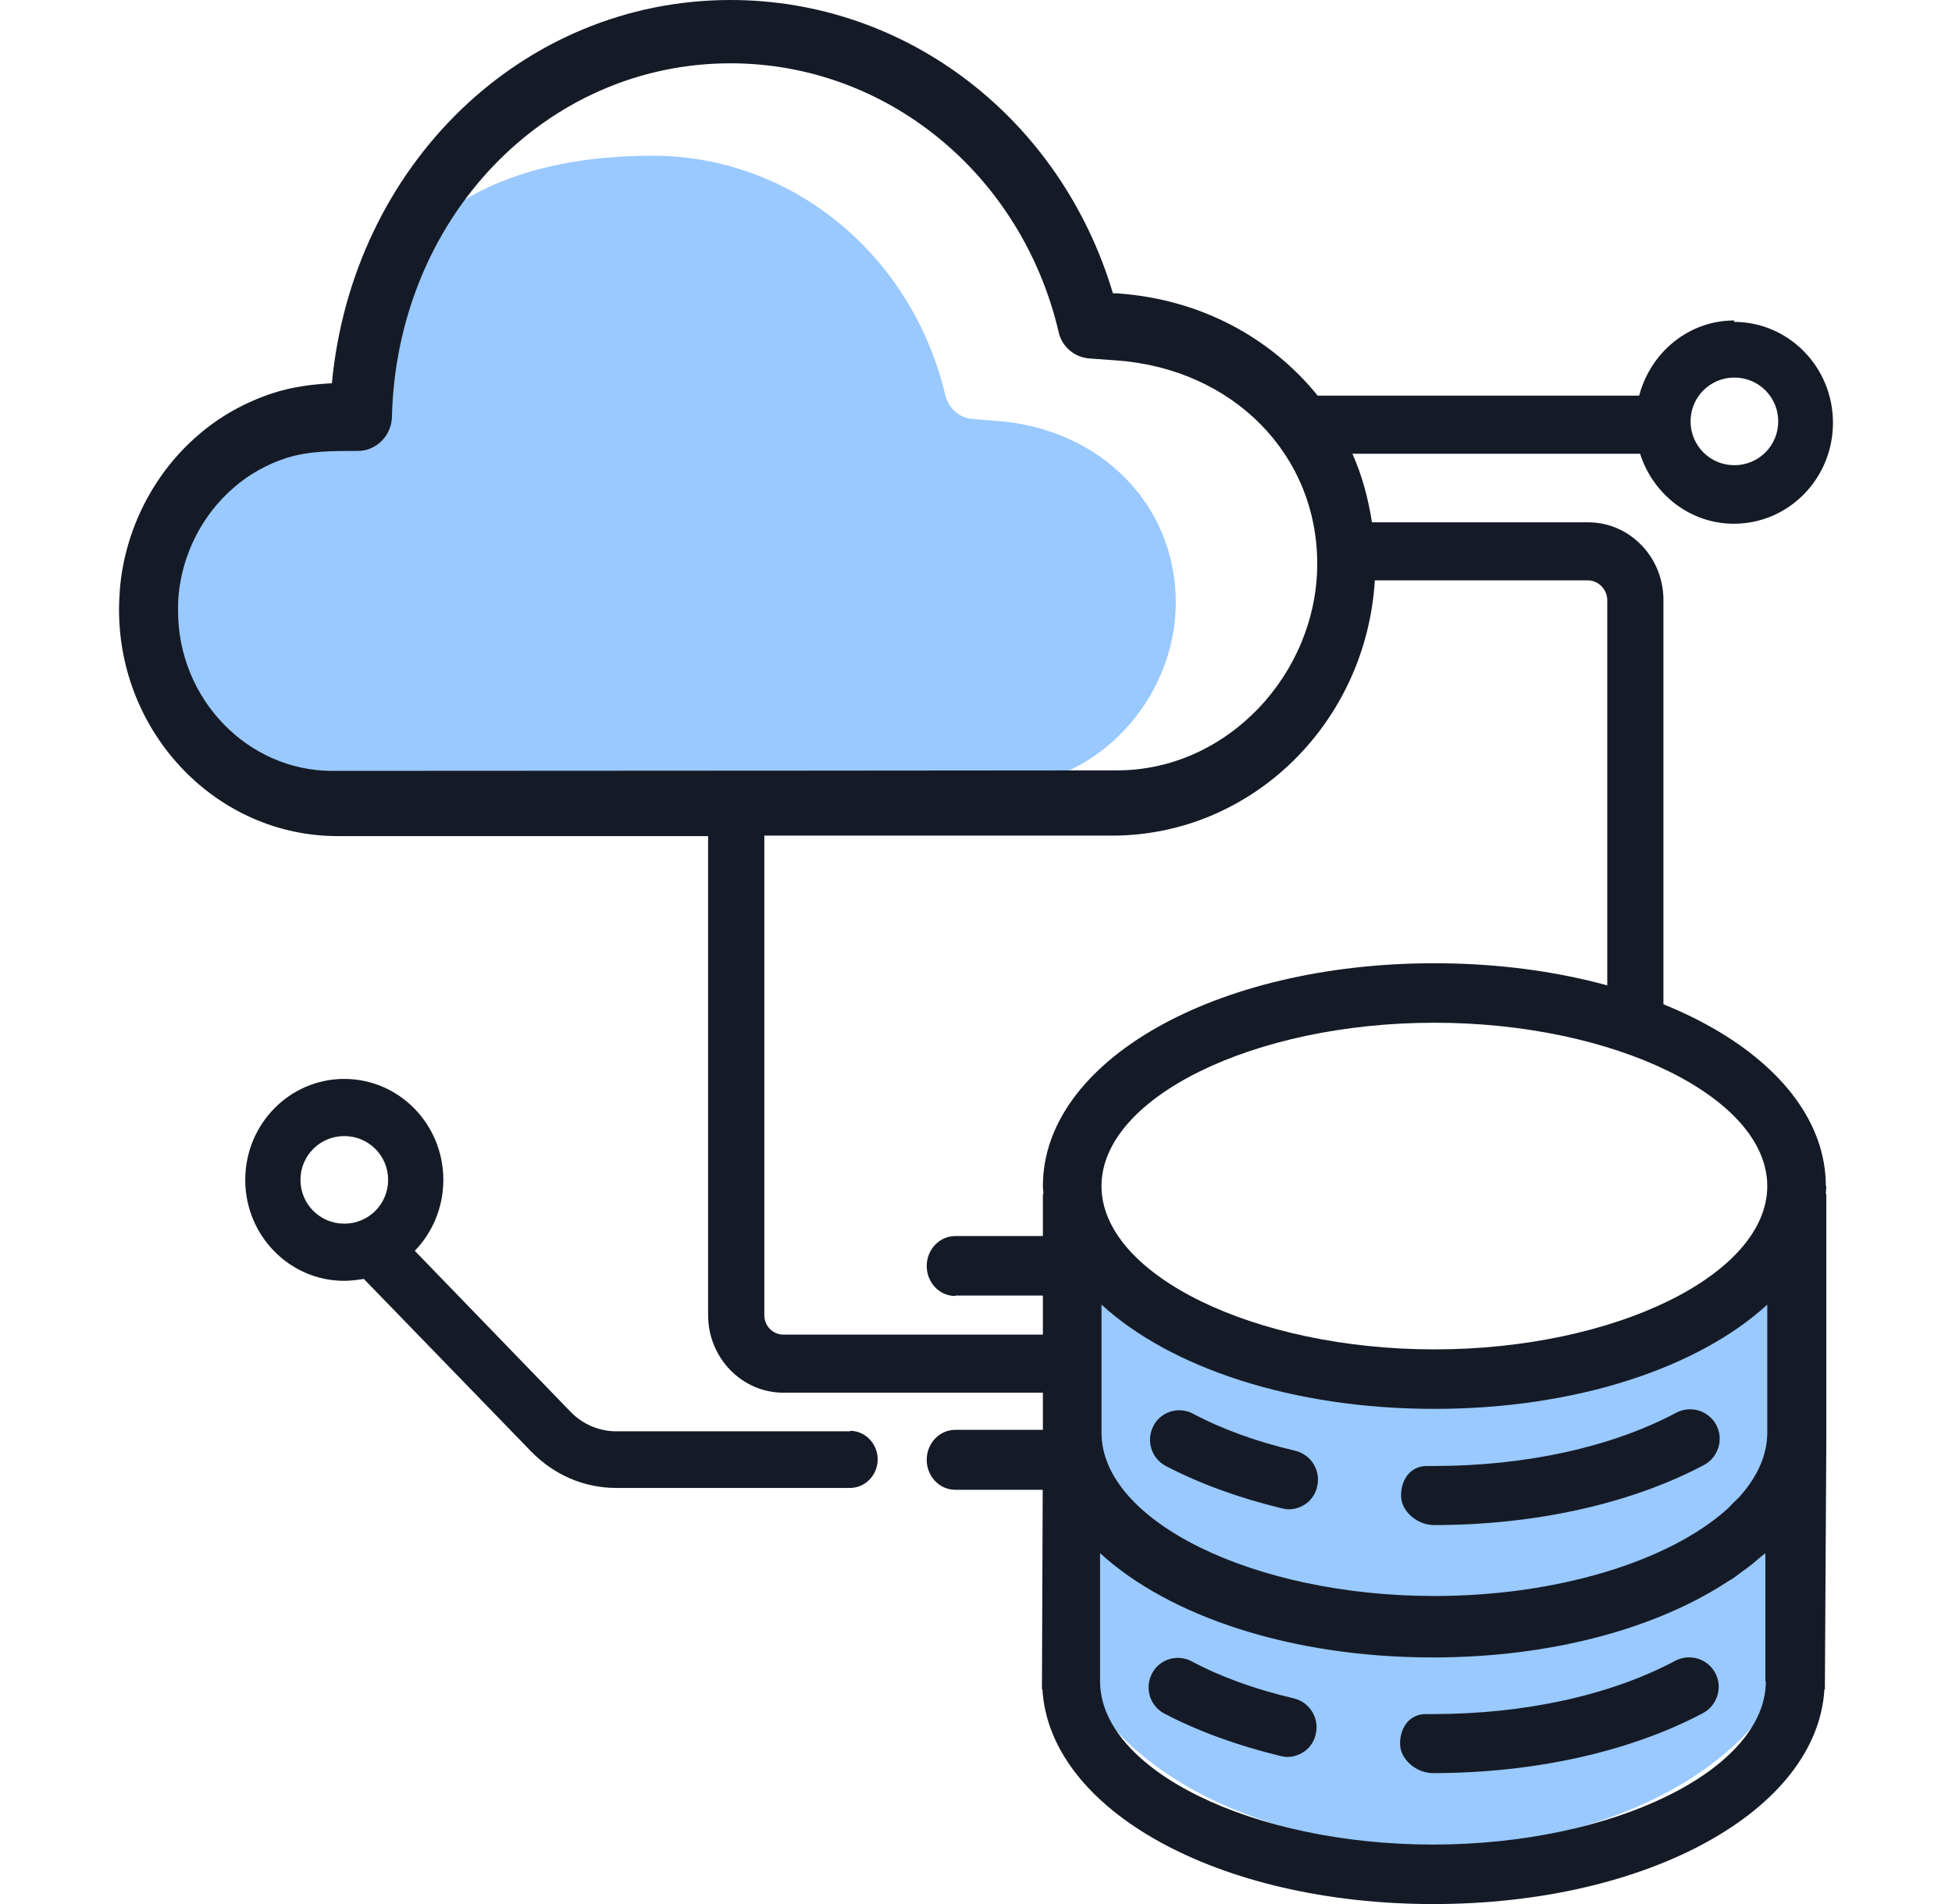
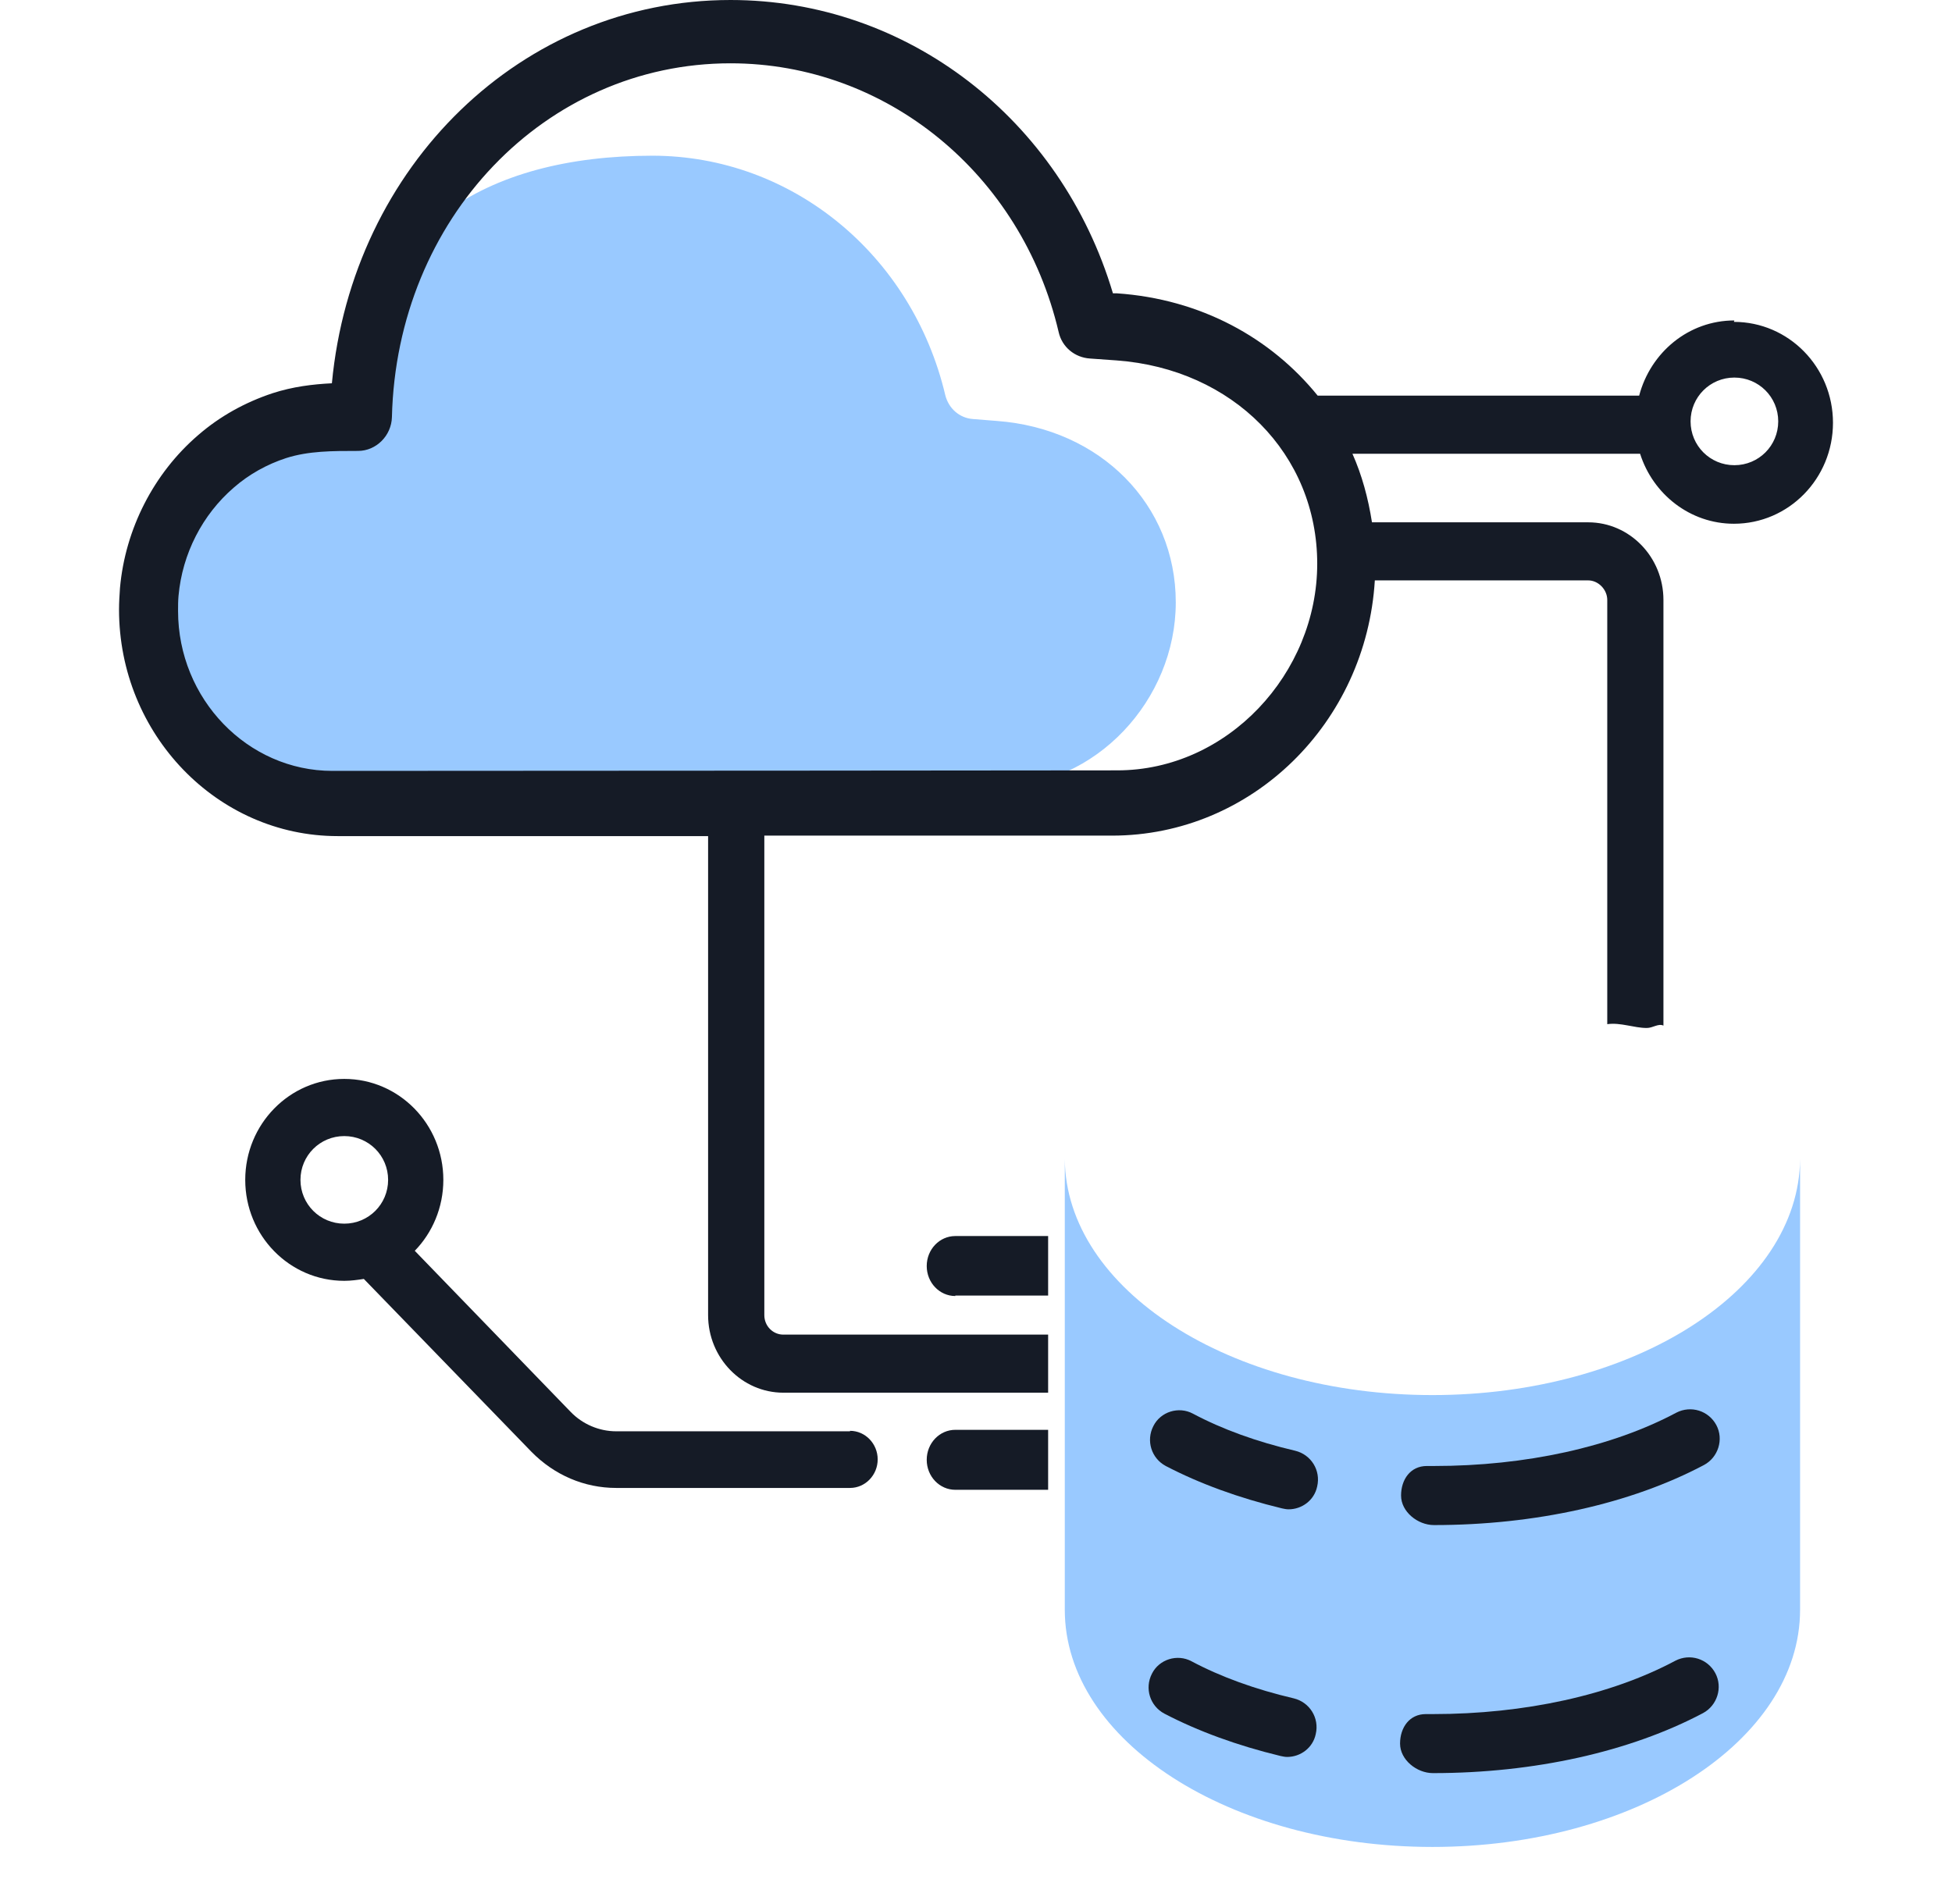
<svg xmlns="http://www.w3.org/2000/svg" width="41" height="40" viewBox="0 0 41 40" fill="none">
  <g clip-path="url(#clip0_10740_81601)">
    <path opacity="0.4" d="M37.809 24.347C37.789 27.087 34.339 29.308 30.087 29.308C25.836 29.308 22.385 27.087 22.365 24.347C22.365 24.347 22.365 24.357 22.365 24.367V33.819C22.365 36.57 25.826 38.801 30.087 38.801C34.349 38.801 37.809 36.57 37.809 33.819V24.367C37.809 24.367 37.809 24.357 37.809 24.347Z" fill="#0079FF" />
    <path d="M22.015 30.038H20.065C19.735 30.038 19.465 30.318 19.465 30.668C19.465 31.018 19.735 31.298 20.065 31.298H22.015V30.048V30.038Z" fill="#151B26" />
    <path opacity="0.4" d="M20.955 16.525H20.925C20.495 16.525 11.162 16.535 6.251 16.535C4.661 16.535 3.36 15.194 3.36 13.534C3.36 13.434 3.36 13.344 3.37 13.254C3.44 12.474 3.18 11.763 3.76 11.263C4.051 11.013 4.211 9.883 4.561 9.763C4.981 9.633 5.211 9.013 5.691 9.013C6.031 9.013 7.451 8.863 7.461 8.512C7.552 4.791 10.232 3.271 13.703 3.271C16.624 3.271 19.155 5.342 19.855 8.302C19.925 8.582 20.155 8.783 20.435 8.803L20.935 8.843C23.116 9.003 24.696 10.603 24.696 12.654C24.696 14.704 23.016 16.525 20.955 16.525Z" fill="#0079FF" />
    <path d="M17.854 30.069H12.943C12.583 30.069 12.233 29.919 11.983 29.658L8.712 26.277C9.082 25.897 9.312 25.367 9.312 24.787C9.312 23.617 8.382 22.666 7.231 22.666C6.081 22.666 5.151 23.617 5.151 24.787C5.151 25.957 6.081 26.908 7.231 26.908C7.372 26.908 7.512 26.888 7.642 26.868L11.162 30.499C11.643 30.989 12.273 31.259 12.943 31.259H17.854C18.174 31.259 18.435 30.989 18.435 30.659C18.435 30.329 18.174 30.059 17.854 30.059V30.069ZM6.311 24.787C6.311 24.277 6.721 23.867 7.231 23.867C7.742 23.867 8.152 24.277 8.152 24.787C8.152 25.297 7.742 25.707 7.231 25.707C6.721 25.707 6.311 25.297 6.311 24.787Z" fill="#151B26" />
    <path d="M20.065 27.217H22.015V25.967H20.065C19.735 25.967 19.465 26.247 19.465 26.597C19.465 26.947 19.735 27.227 20.065 27.227V27.217Z" fill="#151B26" />
    <path d="M36.429 6.732C35.469 6.732 34.669 7.402 34.429 8.312H27.677C26.697 7.102 25.226 6.282 23.456 6.162H23.376C22.285 2.501 19.055 0 15.344 0C10.962 0 7.401 3.481 6.971 8.052C6.571 8.072 6.151 8.122 5.721 8.262C5.151 8.452 4.621 8.742 4.16 9.143C3.23 9.943 2.63 11.113 2.52 12.353C2.51 12.504 2.5 12.653 2.5 12.804C2.5 15.424 4.561 17.565 7.091 17.565H14.873V27.628C14.873 28.528 15.584 29.258 16.454 29.258H22.015V28.038H16.454C16.234 28.038 16.054 27.858 16.054 27.628V17.555H20.815C22.115 17.555 23.356 17.555 23.356 17.555C26.297 17.555 28.697 15.184 28.877 12.193H33.359C33.569 12.193 33.759 12.383 33.759 12.604V21.516C34.039 21.476 34.319 21.596 34.589 21.596C34.719 21.596 34.829 21.496 34.939 21.546V12.604C34.939 11.703 34.229 10.973 33.359 10.973H28.817C28.737 10.463 28.607 9.983 28.407 9.533H34.449C34.719 10.383 35.499 11.003 36.419 11.003C37.57 11.003 38.5 10.053 38.5 8.882C38.5 7.712 37.57 6.762 36.419 6.762L36.429 6.732ZM23.466 16.184H23.426C22.946 16.184 12.483 16.195 6.981 16.195C5.201 16.195 3.74 14.684 3.74 12.834C3.74 12.723 3.74 12.623 3.75 12.514C3.83 11.633 4.25 10.813 4.911 10.243C5.231 9.963 5.611 9.753 6.011 9.623C6.481 9.473 6.981 9.473 7.521 9.473C7.902 9.473 8.222 9.153 8.232 8.762C8.332 4.591 11.453 1.33 15.344 1.33C18.614 1.33 21.455 3.651 22.235 6.972C22.305 7.292 22.576 7.512 22.896 7.532L23.456 7.572C25.896 7.752 27.667 9.543 27.667 11.843C27.667 14.144 25.787 16.184 23.466 16.184ZM36.429 9.773C35.919 9.773 35.509 9.363 35.509 8.852C35.509 8.342 35.919 7.932 36.429 7.932C36.94 7.932 37.35 8.342 37.35 8.852C37.35 9.363 36.94 9.773 36.429 9.773Z" fill="#151B26" />
-     <path d="M38.35 24.917C38.35 22.296 34.739 20.236 30.128 20.236C25.516 20.236 21.905 22.296 21.905 24.917C21.905 24.977 21.915 25.027 21.915 25.087H21.905V30.238L21.885 35.49H21.895C22.045 38.031 25.596 40.001 30.108 40.001C34.619 40.001 38.17 38.031 38.32 35.49H38.33L38.36 30.278V25.087H38.35C38.35 25.027 38.36 24.977 38.36 24.917H38.35ZM30.128 21.486C33.919 21.486 37.12 23.056 37.12 24.917C37.12 26.777 33.919 28.348 30.128 28.348C26.337 28.348 23.136 26.777 23.136 24.917C23.136 23.056 26.337 21.486 30.128 21.486ZM23.136 27.408C24.576 28.728 27.137 29.598 30.128 29.598C33.118 29.598 35.679 28.728 37.12 27.408V30.098C37.12 30.558 36.919 31.009 36.559 31.419C36.519 31.469 36.459 31.519 36.409 31.569C36.359 31.619 36.319 31.669 36.259 31.719C35.059 32.789 32.728 33.529 30.128 33.529C26.337 33.529 23.136 31.959 23.136 30.098V27.408ZM37.09 35.32C37.09 37.18 33.889 38.751 30.098 38.751C26.306 38.751 23.106 37.18 23.106 35.32V32.629C24.546 33.949 27.107 34.82 30.098 34.82C32.588 34.82 34.779 34.209 36.269 33.239C36.309 33.209 36.359 33.189 36.399 33.159C36.489 33.099 36.569 33.029 36.659 32.969C36.769 32.889 36.879 32.799 36.979 32.709C37.01 32.679 37.05 32.659 37.08 32.629V35.32H37.09Z" fill="#151B26" />
    <path d="M24.486 30.798C25.196 31.168 26.016 31.468 26.926 31.688C26.976 31.698 27.016 31.708 27.066 31.708C27.346 31.708 27.606 31.518 27.666 31.228C27.746 30.888 27.536 30.558 27.206 30.478C26.396 30.288 25.676 30.028 25.056 29.698C24.756 29.538 24.376 29.658 24.226 29.958C24.066 30.268 24.186 30.638 24.486 30.798Z" fill="#151B26" />
    <path d="M30.118 32.039C32.248 32.039 34.259 31.589 35.789 30.778C36.09 30.618 36.21 30.238 36.05 29.938C35.889 29.638 35.519 29.518 35.209 29.678C33.859 30.398 32.048 30.798 30.118 30.798H29.968C29.628 30.798 29.428 31.078 29.428 31.419C29.428 31.759 29.778 32.039 30.118 32.039Z" fill="#151B26" />
    <path d="M27.176 35.68C26.366 35.49 25.646 35.23 25.026 34.9C24.726 34.74 24.346 34.86 24.196 35.16C24.036 35.47 24.156 35.84 24.456 36C25.166 36.37 25.986 36.67 26.896 36.89C26.946 36.9 26.986 36.91 27.036 36.91C27.316 36.91 27.576 36.72 27.636 36.43C27.716 36.09 27.506 35.76 27.176 35.68Z" fill="#151B26" />
    <path d="M35.189 34.889C33.839 35.61 32.028 36.01 30.097 36.01H29.947C29.607 36.01 29.407 36.29 29.407 36.63C29.407 36.97 29.757 37.25 30.097 37.25C32.228 37.25 34.239 36.8 35.769 35.99C36.069 35.83 36.189 35.45 36.029 35.15C35.869 34.849 35.499 34.729 35.189 34.889Z" fill="#151B26" />
  </g>
  <defs>
    <clipPath id="clip0_10740_81601">
      <rect width="40" height="40" fill="white" transform="translate(0.5)" />
    </clipPath>
  </defs>
</svg>